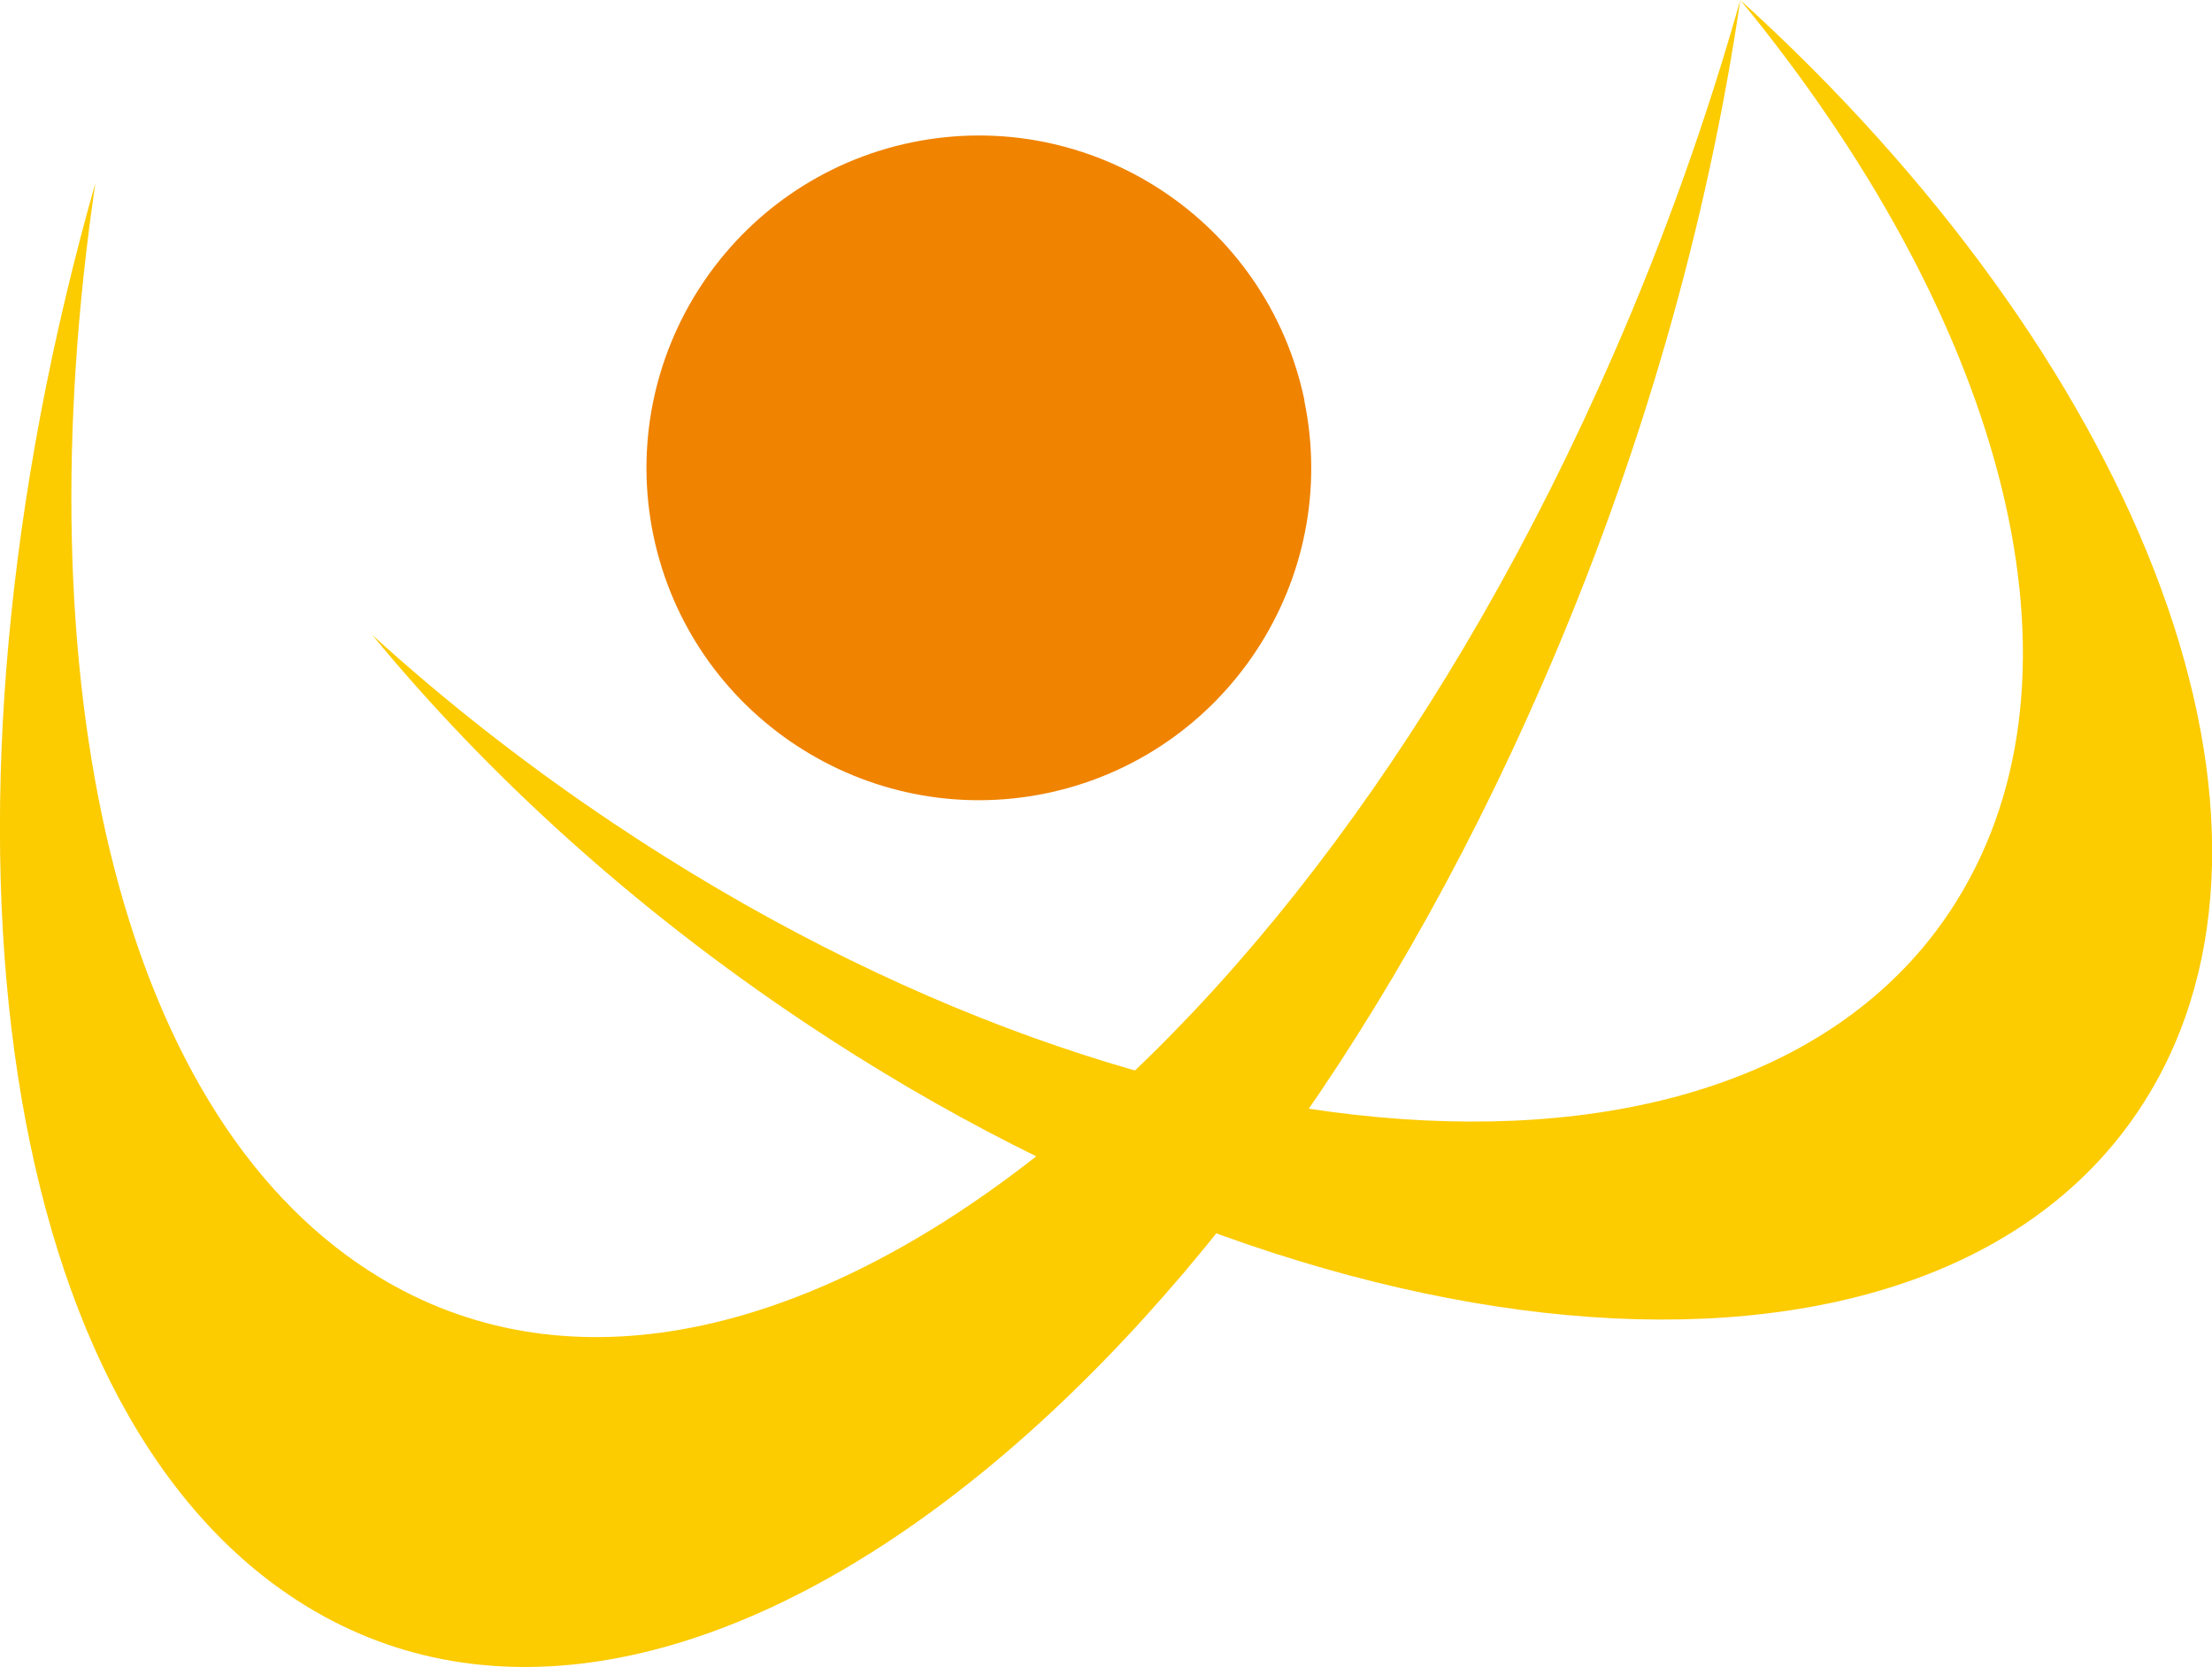
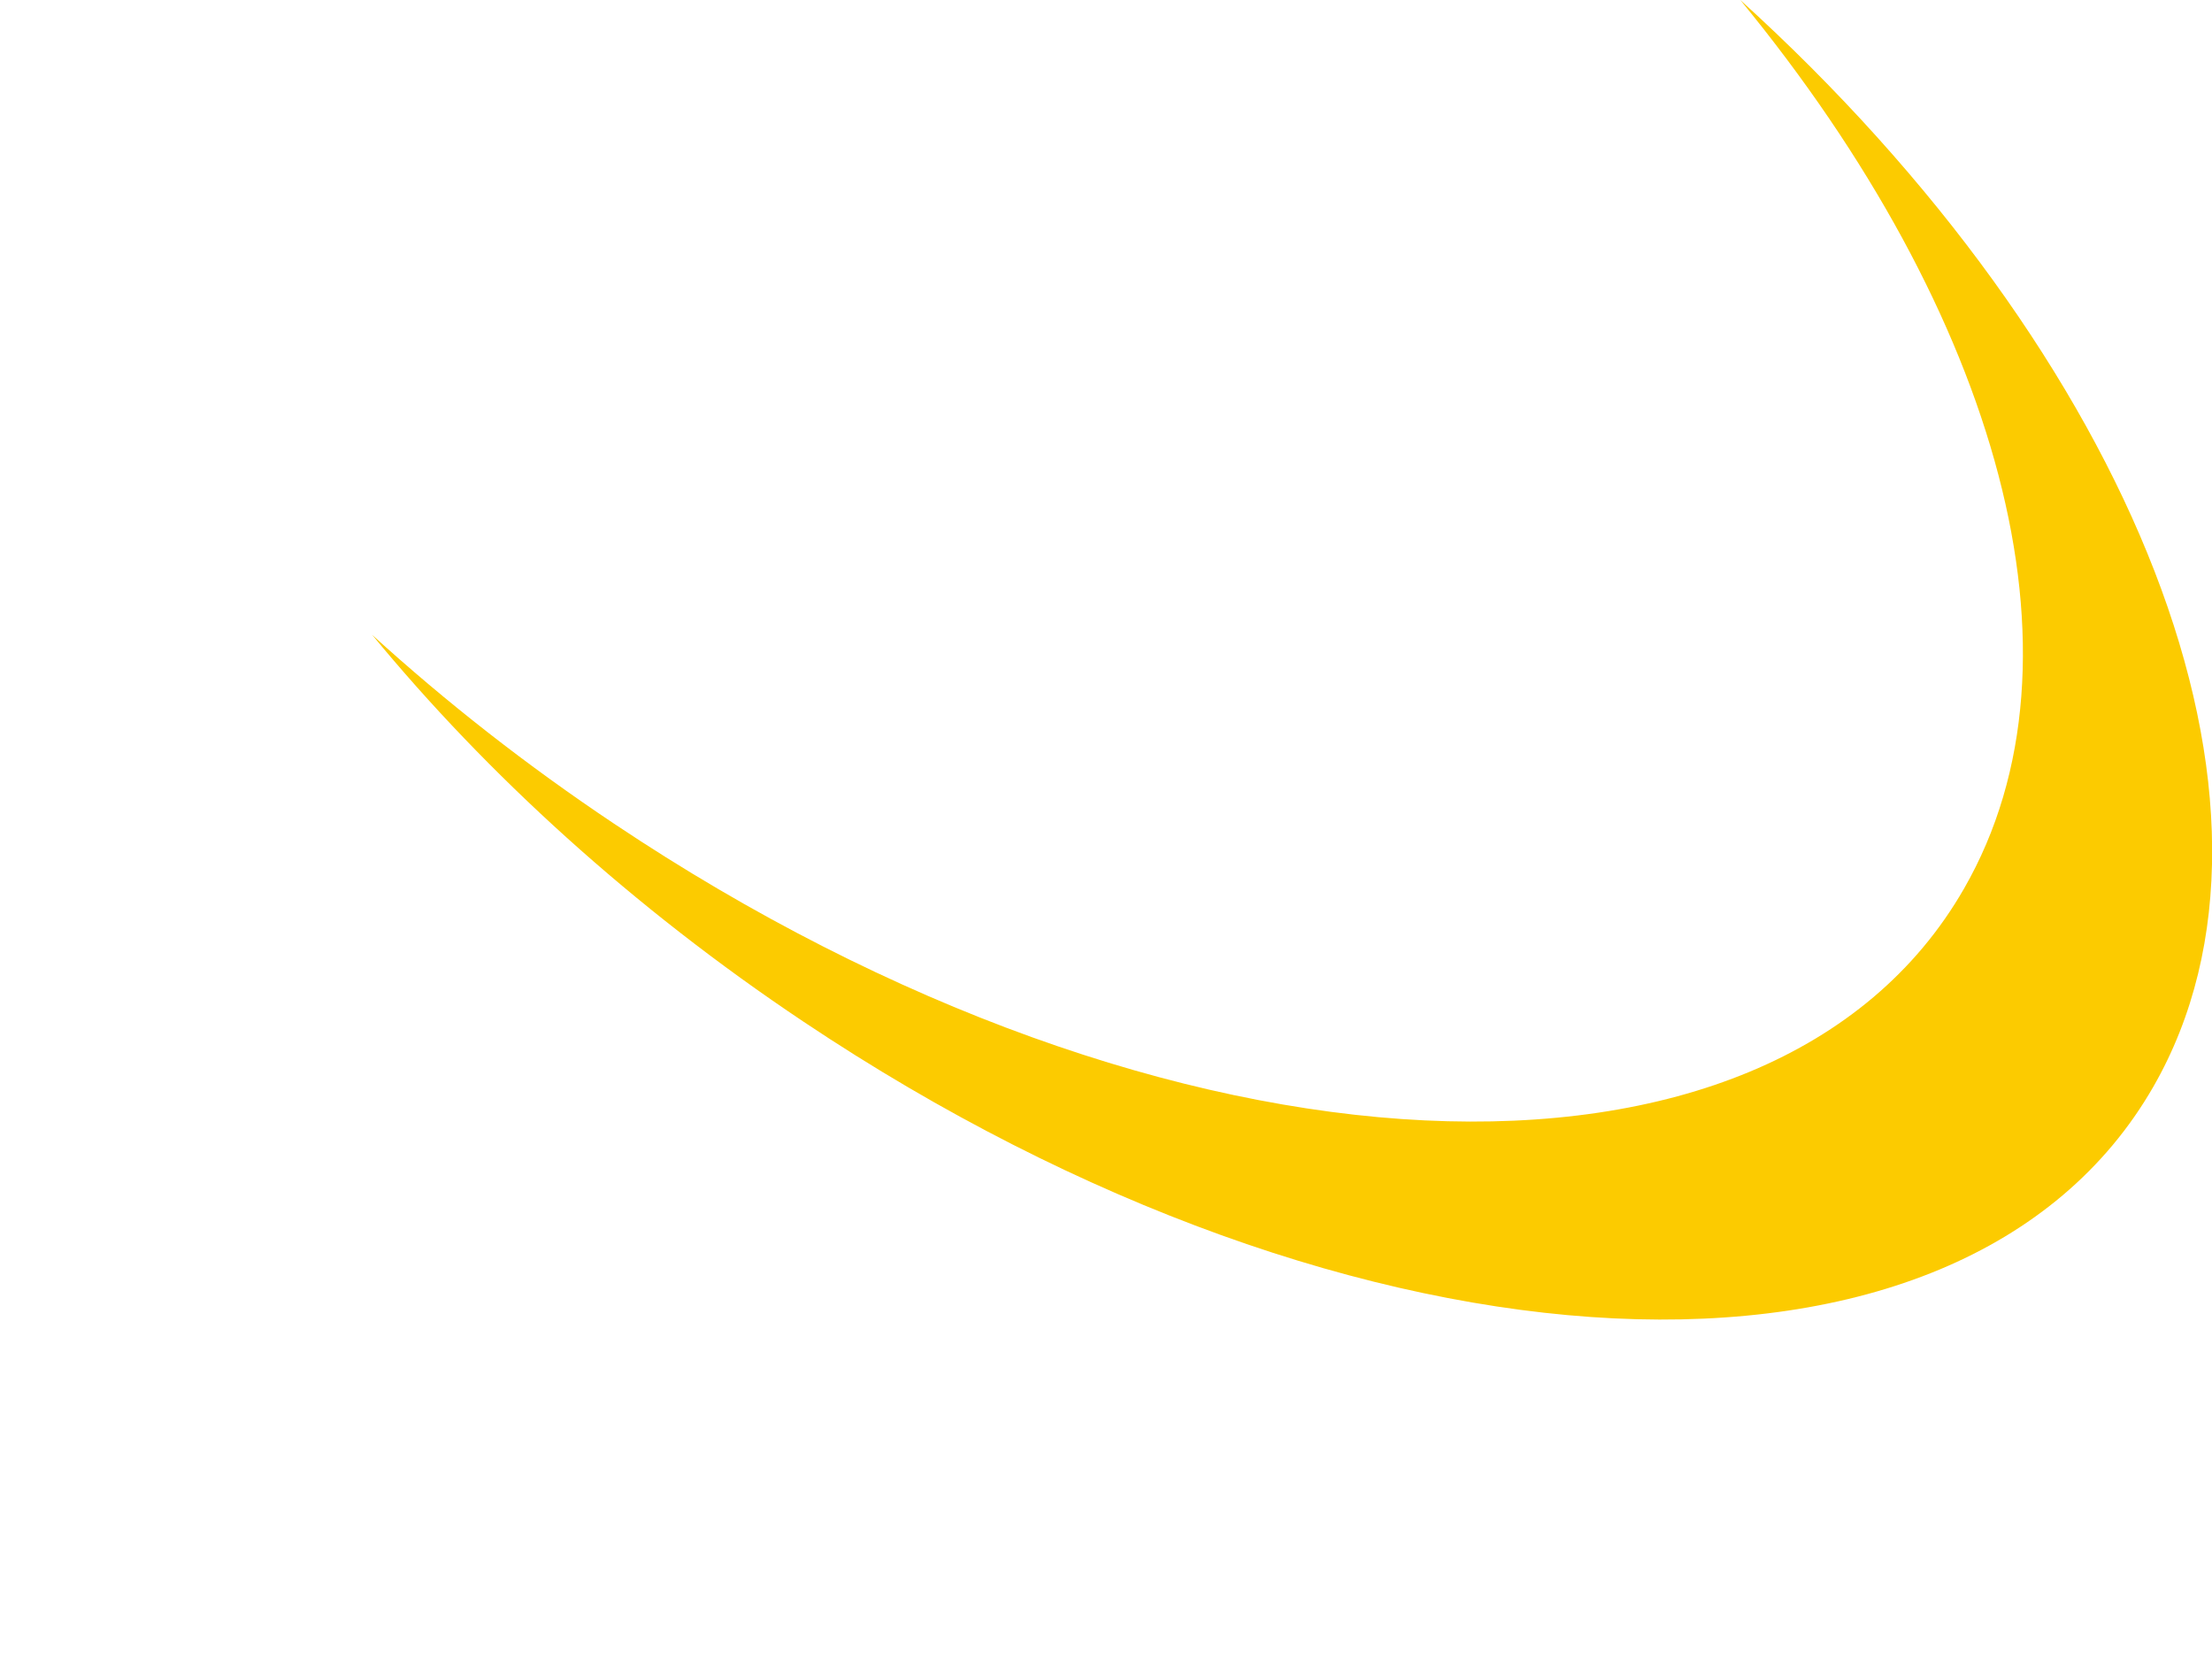
<svg xmlns="http://www.w3.org/2000/svg" id="Layer_2" data-name="Layer 2" viewBox="0 0 80 60.29">
  <defs>
    <style>
      .cls-1 {
        fill: #fccb00;
      }

      .cls-2 {
        fill: #f08300;
      }
    </style>
  </defs>
  <g id="TOP修正">
    <g>
      <path class="cls-1" d="M71.03,32.14c-6.94,12.09-28.8,11.04-48.82-2.35-3.16-2.11-6.09-4.41-8.75-6.83,4.15,5.04,9.42,9.86,15.6,13.99,20.02,13.39,41.88,14.44,48.82,2.35,5.84-10.18-.75-26.43-14.94-39.3,9.3,11.32,12.9,23.78,8.09,32.14Z" />
-       <path class="cls-1" d="M13.33,45.95c13.19,8.53,33.35-6.33,45.04-33.17,1.85-4.24,3.37-8.53,4.57-12.78-1.17,7.99-3.54,16.43-7.15,24.71-11.68,26.84-31.84,41.7-45.04,33.17C-.36,50.71-2.98,29.24,3.45,6.62c-2.64,17.9,.76,33.44,9.88,39.33Z" />
-       <path class="cls-2" d="M47.17,14.48c1.35,6.5-2.84,12.86-9.33,14.21-6.5,1.34-12.86-2.84-14.21-9.33-1.34-6.5,2.84-12.86,9.34-14.21,6.5-1.34,12.86,2.84,14.21,9.34Z" />
    </g>
  </g>
</svg>